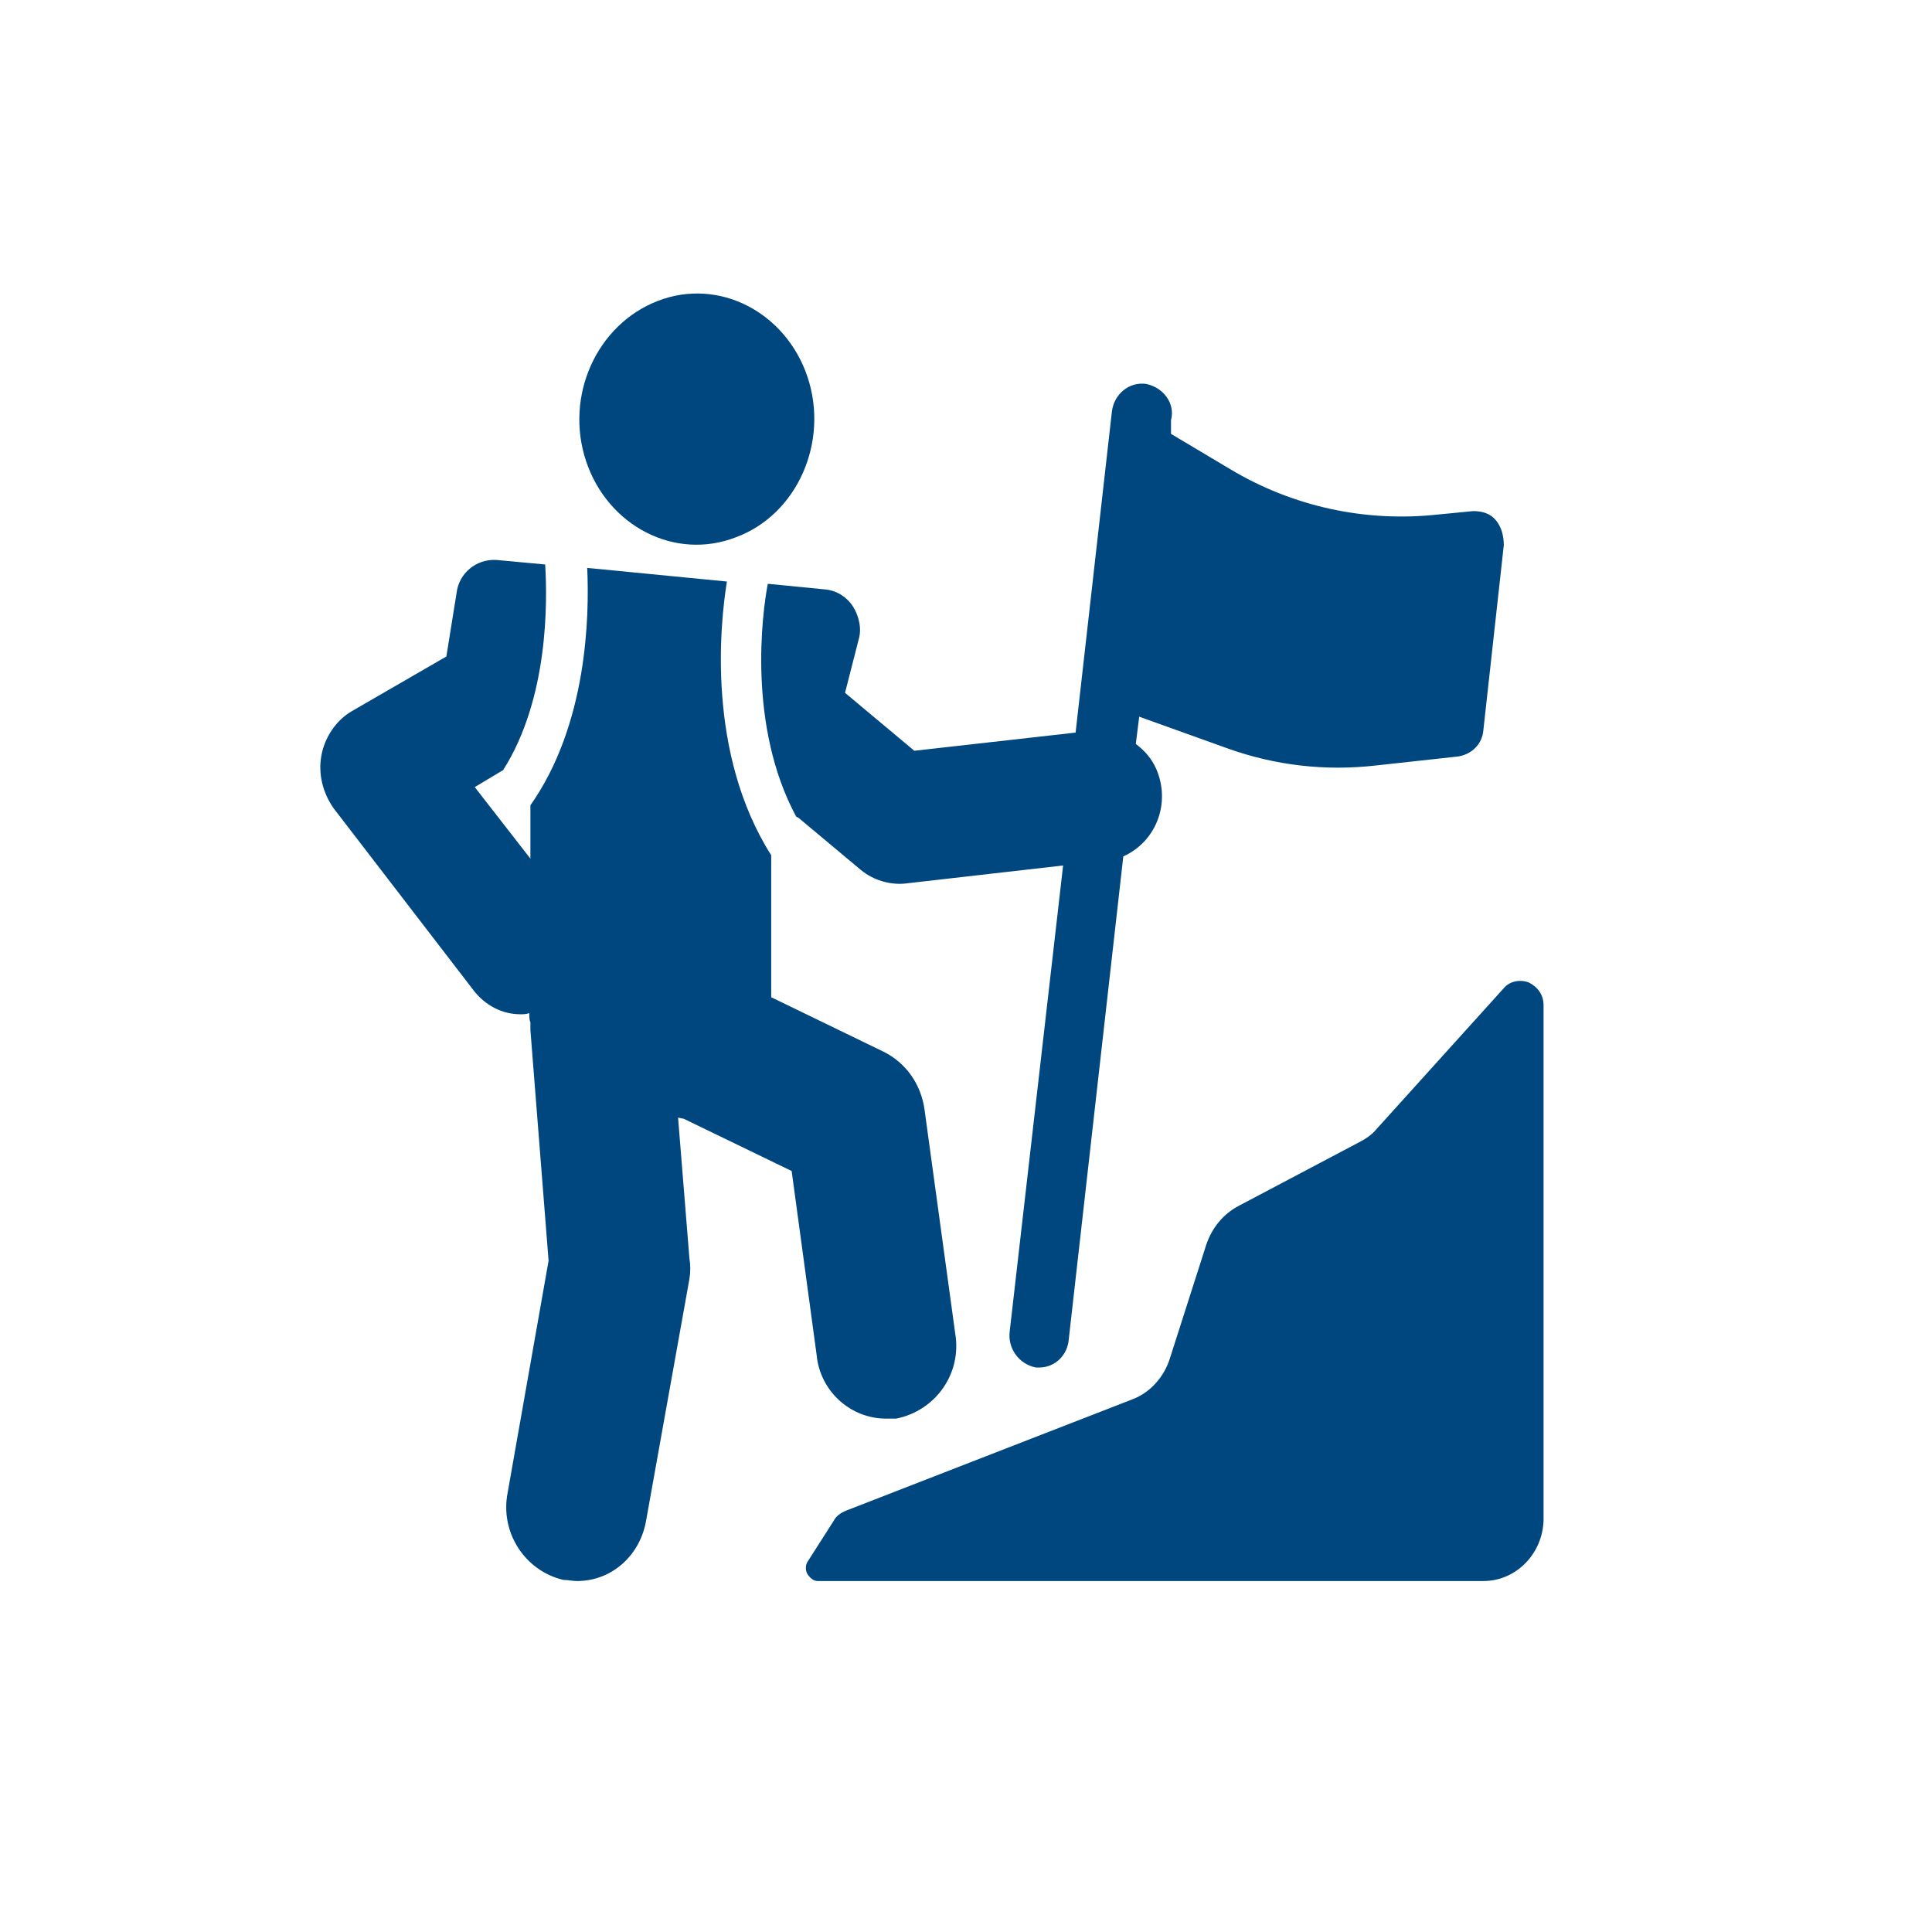
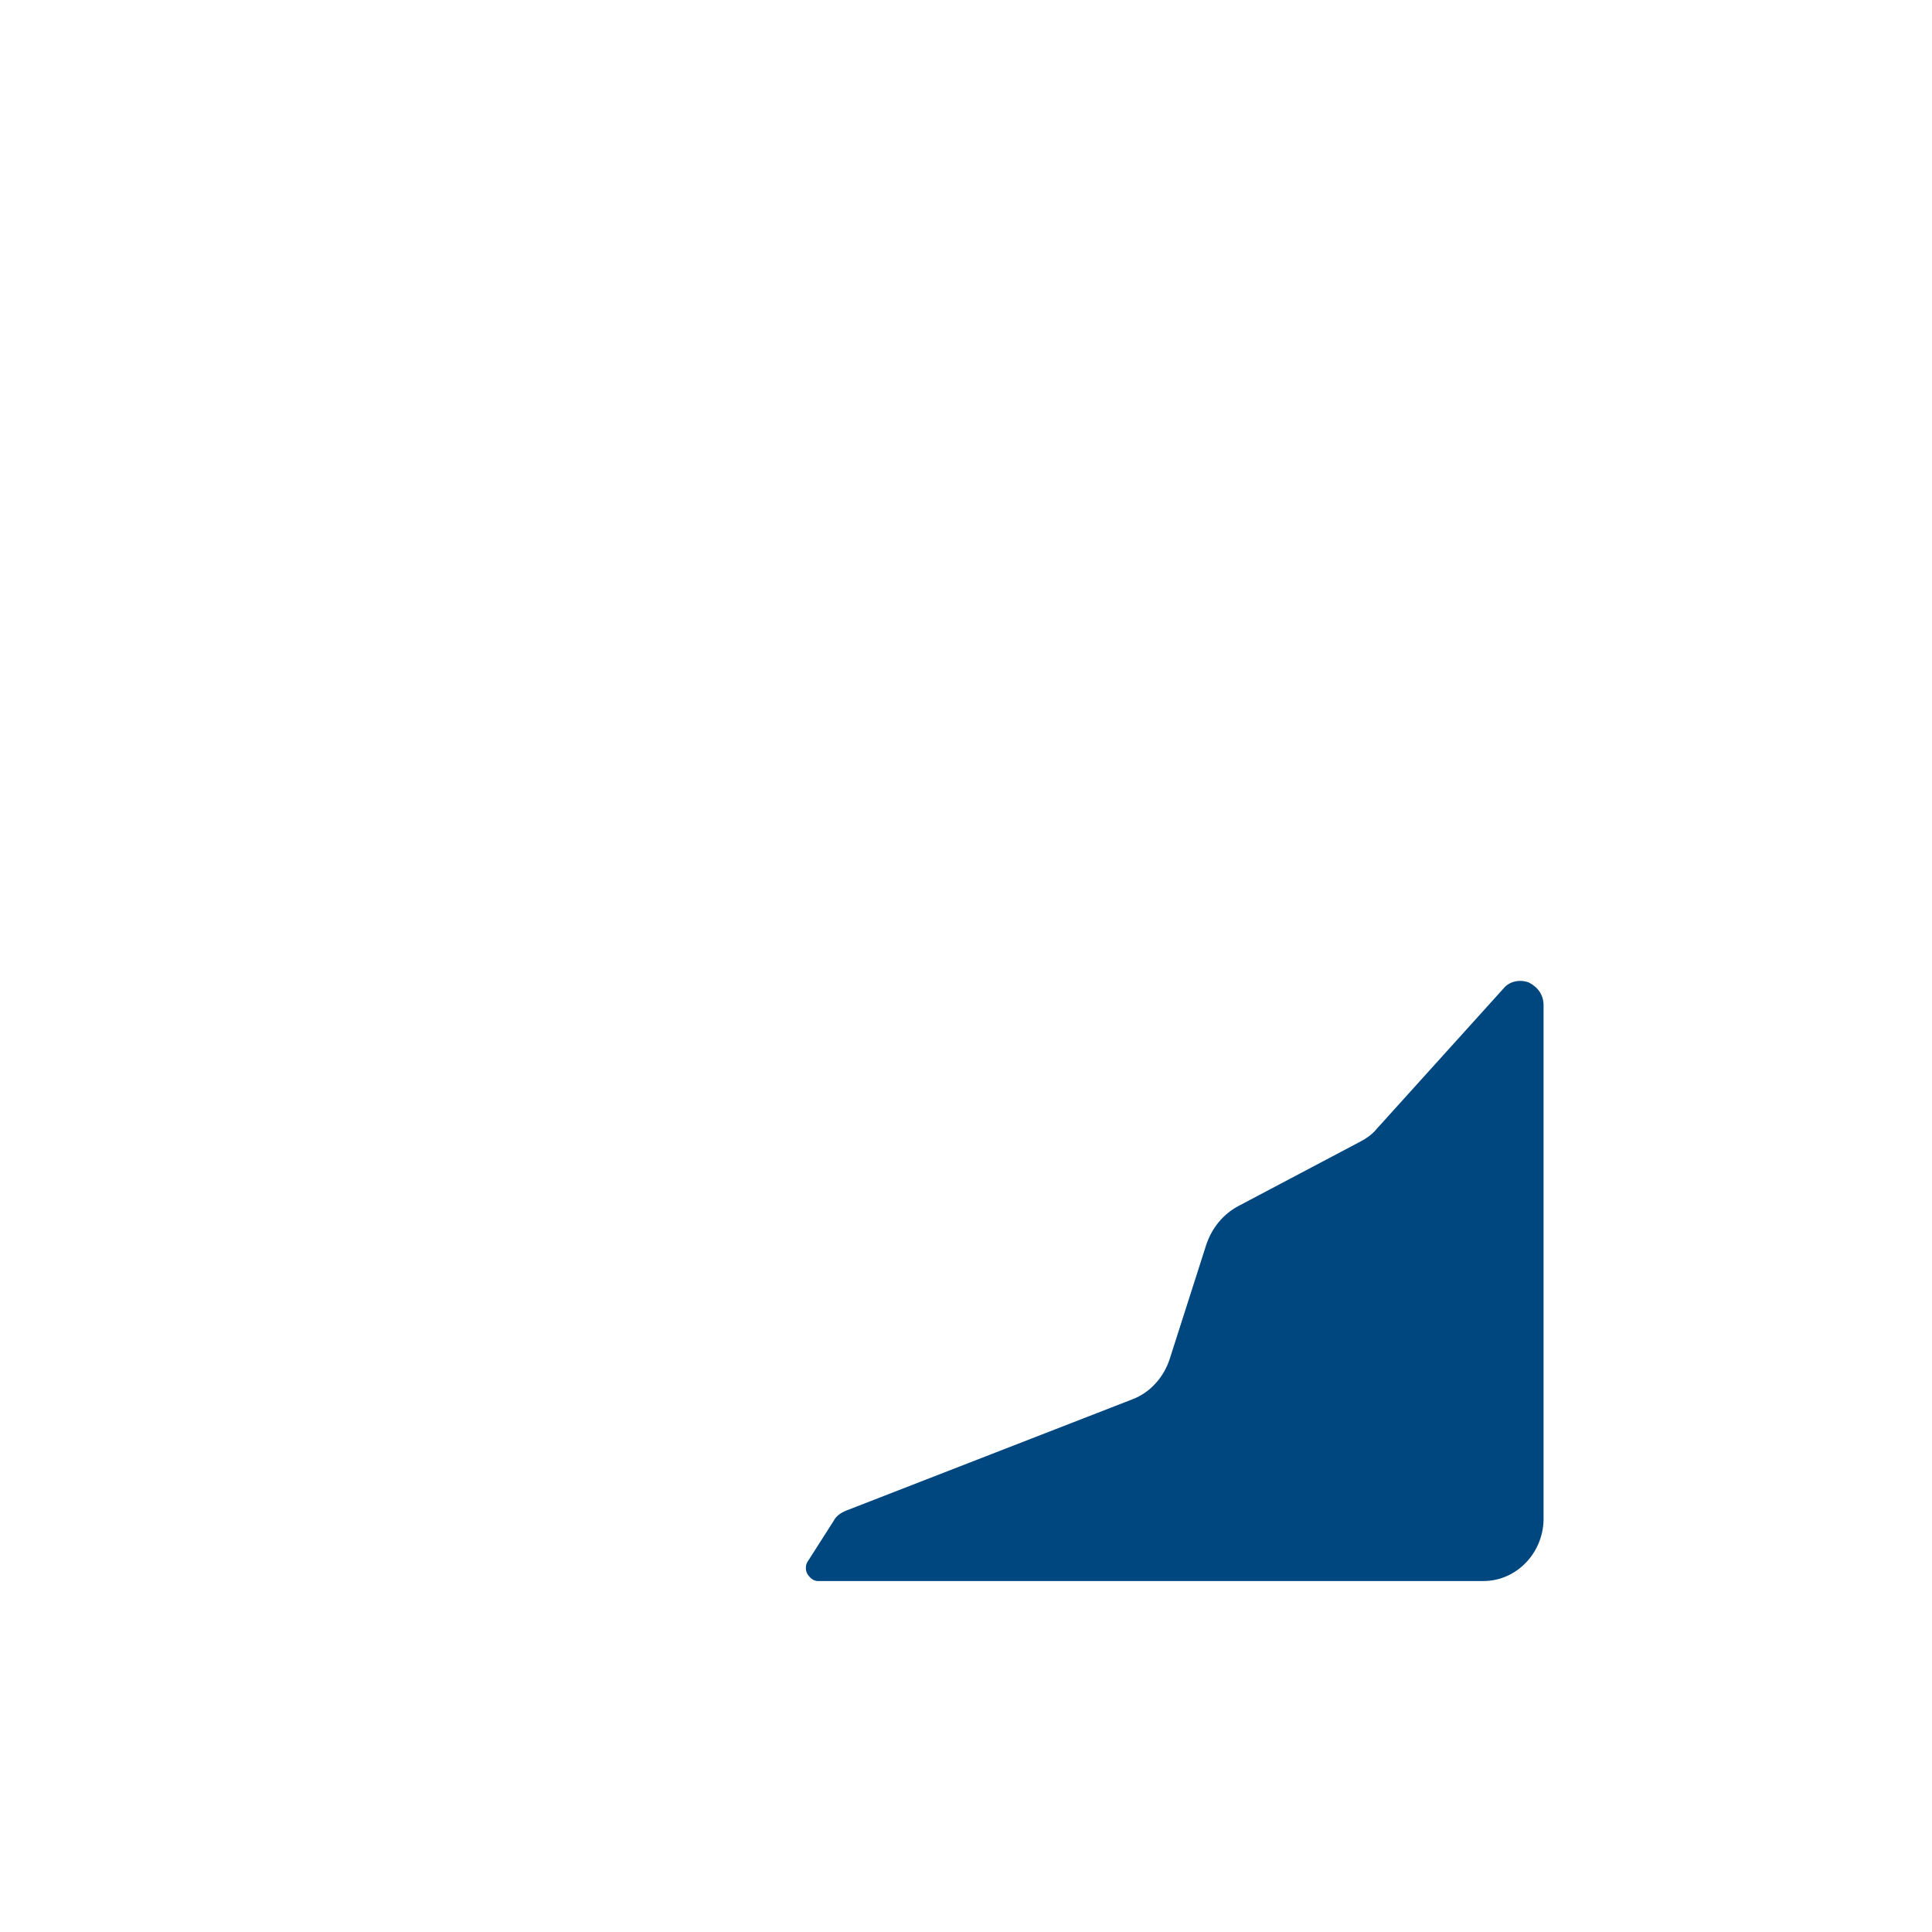
<svg xmlns="http://www.w3.org/2000/svg" id="Ebene_1" data-name="Ebene 1" version="1.1" viewBox="0 0 170.1 170.1">
  <defs>
    <style>
      .cls-1 {
        fill: #004780;
        stroke-width: 0px;
      }
    </style>
  </defs>
-   <path class="cls-1" d="M60.2,98.5l9.5,4.6,2.2,16.2c.3,3.2,3,5.6,6.1,5.6.3,0,.6,0,.9,0,3.5-.7,5.8-4,5.2-7.5l-2.7-19.7c-.3-2.2-1.6-4.1-3.6-5.1l-9.9-4.8v-12.5c-5.7-9-4.5-20.4-3.9-24.1l-12.3-1.2c.2,4.3,0,13.8-5,20.9v4.7l-4.9-6.3,2.5-1.5c4-6.3,3.9-14.8,3.7-18.1l-4.3-.4c-1.8-.1-3.3,1.2-3.5,2.9l-.9,5.6-8.3,4.8c-1.4.8-2.4,2.3-2.7,3.9-.3,1.6.1,3.3,1.1,4.7l12.3,16c1,1.3,2.5,2.1,4.1,2.1.3,0,.5,0,.8-.1,0,.3,0,.6.1.8,0,.2,0,.5,0,.7l1.6,20.3-3.6,20.4c-.7,3.5,1.5,6.9,4.9,7.7.4,0,.8.1,1.2.1,3.1,0,5.6-2.3,6.1-5.4l3.8-21.2c.1-.6.1-1.2,0-1.8l-1-12.4h0" />
-   <path class="cls-1" d="M70.3,72l5.5,4.6c1.1.9,2.5,1.3,3.8,1.2l14-1.6-4.7,41c-.2,1.5.8,2.9,2.3,3.2h.3c1.4,0,2.5-1.1,2.6-2.5l4.8-42.5c2.9-1.3,4.2-4.7,2.9-7.7-.4-.9-1-1.6-1.8-2.2l.3-2.4,7.8,2.8c4.2,1.5,8.6,2,13,1.5l7.3-.8c1.2-.2,2.1-1.1,2.2-2.3l1.8-16.3c0-.8-.2-1.6-.7-2.2-.5-.6-1.2-.8-2-.8l-3.1.3c-6.4.7-12.8-.7-18.3-4l-5.2-3.1v-1.2c.4-1.5-.7-2.9-2.2-3.2-1.5-.2-2.8.9-3,2.4,0,0,0,0,0,0l-3.2,28.3-14.2,1.6-6.1-5.1,1.2-4.7c.3-1,0-2.1-.5-2.9-.5-.8-1.4-1.4-2.4-1.5l-5.1-.5c-.5,2.6-1.8,12.5,2.5,20.5" />
-   <path class="cls-1" d="M64.8,47.3c5.4-2,8.2-8.4,6.3-14.1s-7.8-8.8-13.2-6.7-8.2,8.4-6.3,14.1,7.8,8.8,13.2,6.7" />
  <path class="cls-1" d="M134.6,86.5c-.8-.3-1.7-.1-2.2.5l-11.2,12.4c-.4.5-1,.9-1.6,1.2l-10.6,5.6c-1.3.7-2.3,1.9-2.8,3.4l-3.2,10c-.5,1.6-1.7,3-3.3,3.6l-25.2,9.8c-.5.2-.9.5-1.1.9l-2.3,3.6c-.2.3-.2.8,0,1.1.2.3.5.6.9.6h58.6c3,0,5.4-2.6,5.3-5.7v-45c0-.9-.5-1.6-1.3-2" />
</svg>